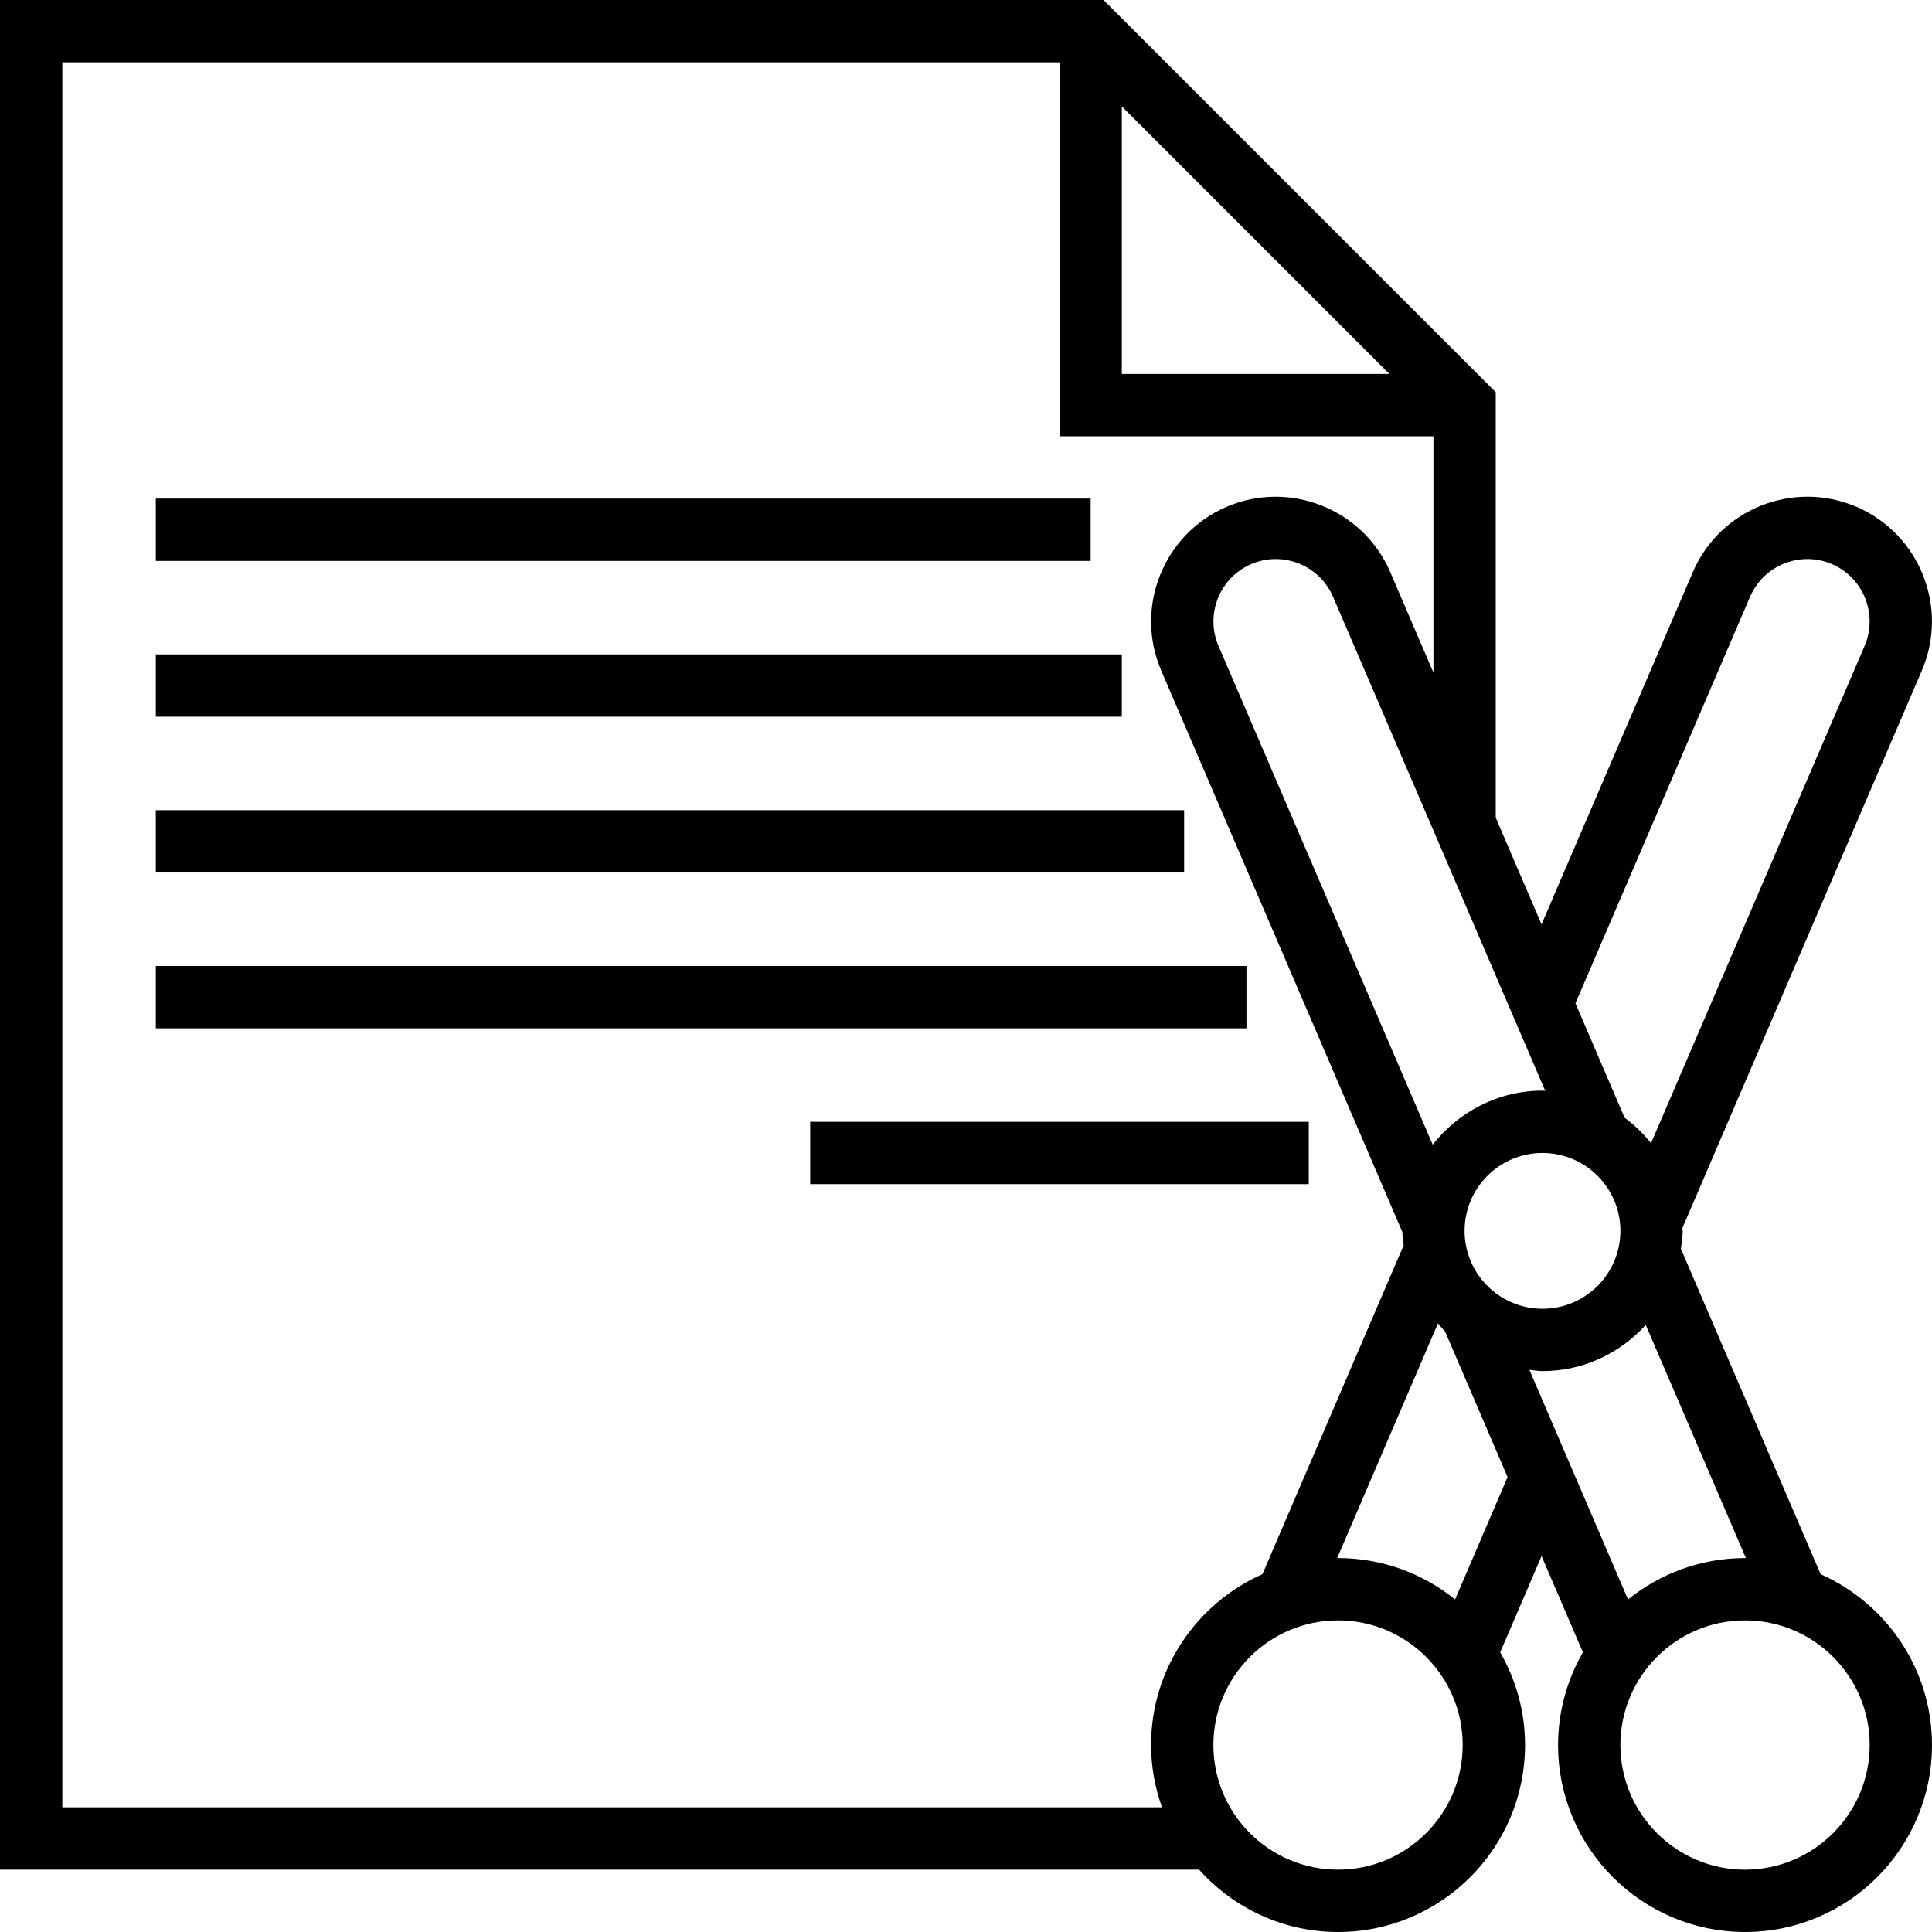
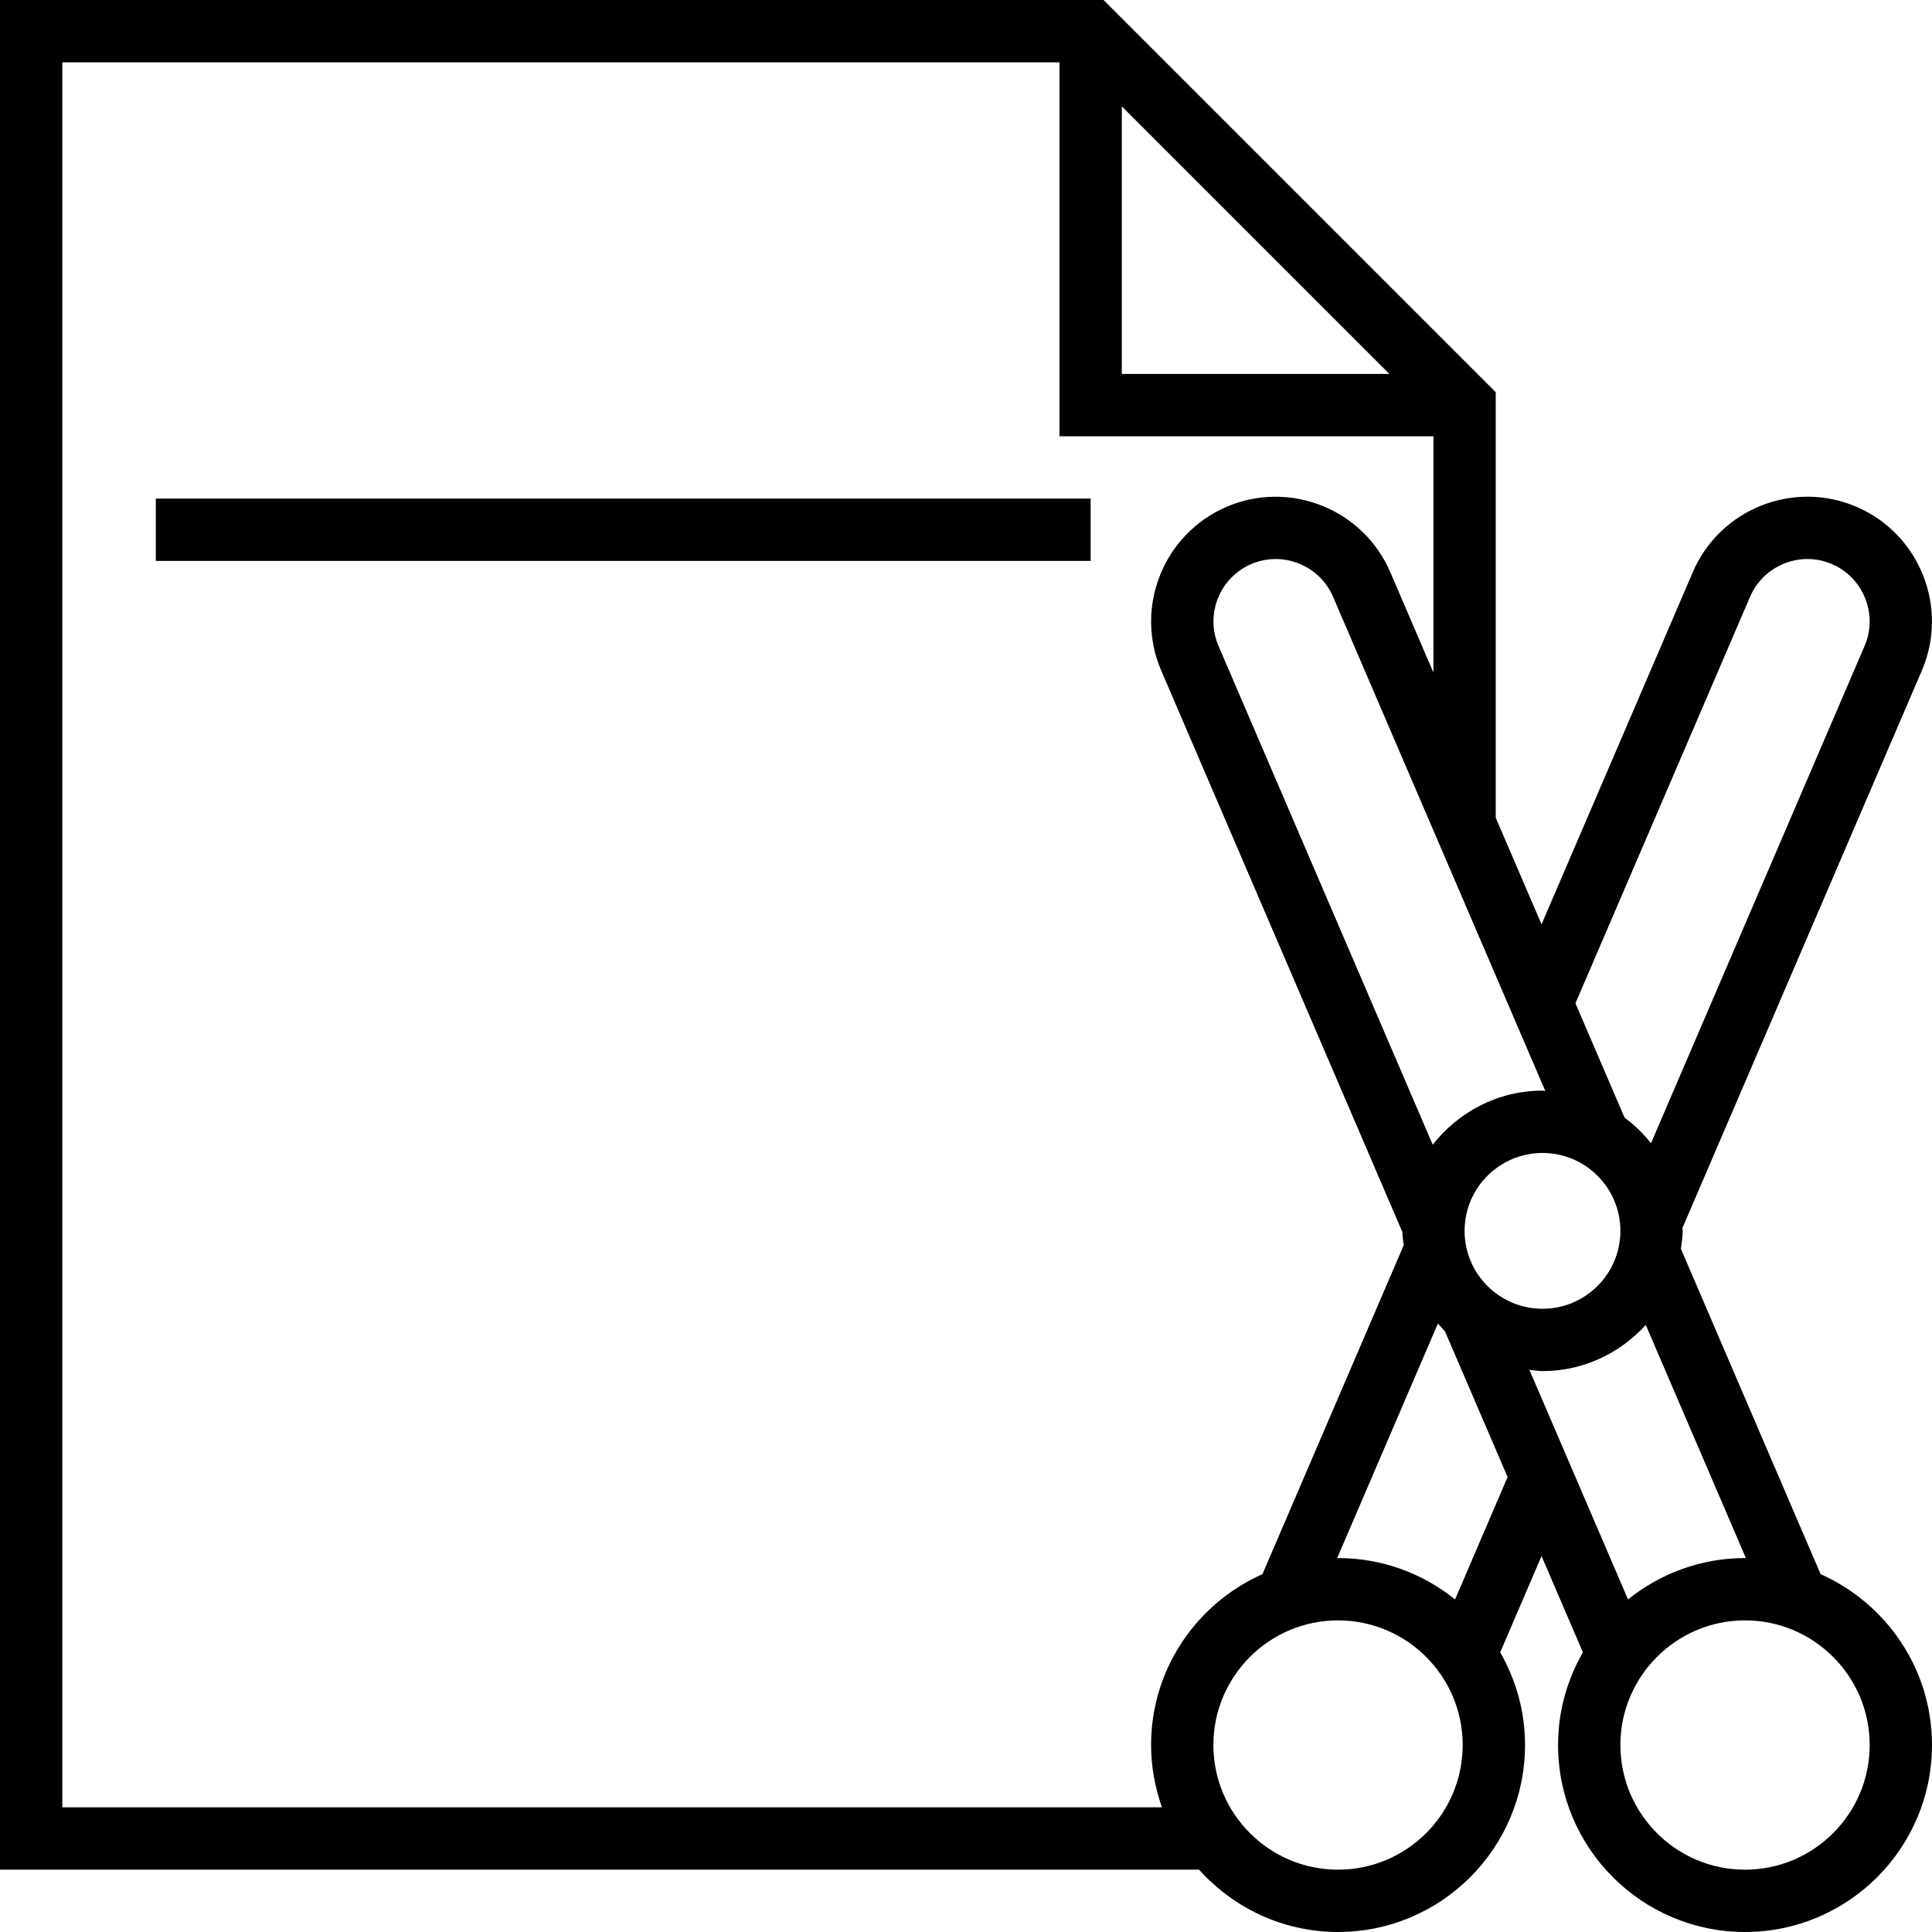
<svg xmlns="http://www.w3.org/2000/svg" fill="#000000" version="1.1" id="Layer_1" viewBox="0 0 295.238 295.238" xml:space="preserve">
  <g>
    <g>
      <g>
        <path d="M278.219,240.557l-21.352-49.719c0.114-0.91,0.276-1.805,0.276-2.743c0-0.148-0.043-0.29-0.043-0.438l36.59-85.19     c4.138-9.648-0.338-20.871-9.986-25.019c-9.662-4.143-20.886,0.338-25.019,9.99l-23.114,53.814l-7-16.295V59.933L168.638,0H0     v285.714h183.238c5.233,5.829,12.8,9.524,21.238,9.524c15.757,0,28.571-12.814,28.571-28.571c0-5.157-1.395-9.986-3.795-14.167     l6.319-14.71l6.319,14.71c-2.4,4.181-3.795,9.01-3.795,14.167c0,15.757,12.814,28.571,28.571,28.571s28.571-12.814,28.571-28.571     C295.239,255.024,288.229,245.005,278.219,240.557z M267.438,91.195c2.076-4.824,7.686-7.067,12.505-4.995     c4.829,2.076,7.062,7.686,4.995,12.51L252.3,174.695c-1.181-1.462-2.519-2.781-4.038-3.89l-7.51-17.486L267.438,91.195z      M247.62,188.095c0,6.567-5.338,11.905-11.905,11.905c-6.567,0-11.905-5.338-11.905-11.905c0-6.567,5.338-11.905,11.905-11.905     C242.281,176.19,247.62,181.529,247.62,188.095z M236.139,166.709c-0.148-0.005-0.281-0.043-0.424-0.043     c-6.829,0-12.848,3.271-16.776,8.257L186.206,98.71c-2.071-4.824,0.171-10.433,4.995-12.51c4.8-2.071,10.429,0.162,12.51,4.995     L236.139,166.709z M171.43,16.257l40.886,40.886H171.43V16.257z M175.901,266.662c0,3.343,0.61,6.538,1.667,9.524H9.524V9.524     h152.381v57.143h57.143v36.114l-6.59-15.343c-4.148-9.652-15.376-14.124-25.019-9.99c-9.648,4.148-14.129,15.371-9.99,25.019     l36.852,85.8c0.005,0.69,0.133,1.352,0.205,2.024l-21.586,50.262C182.911,245,175.901,255.019,175.901,266.662z M204.471,285.714     c-10.505,0-19.048-8.543-19.048-19.048s8.543-19.048,19.048-19.048s19.048,8.543,19.048,19.048S214.982,285.714,204.471,285.714z      M222.357,244.419c-4.9-3.948-11.114-6.324-17.886-6.324c-0.043,0-0.086,0.005-0.133,0.005l15.4-35.862     c0.357,0.405,0.69,0.829,1.076,1.205l9.567,22.271L222.357,244.419z M233.711,209.324c0.671,0.062,1.319,0.2,2.005,0.2     c6.267,0,11.862-2.752,15.781-7.052L266.8,238.1c-0.048,0-0.09-0.005-0.133-0.005c-6.767,0-12.986,2.376-17.881,6.324     L233.711,209.324z M266.667,285.714c-10.505,0-19.048-8.543-19.048-19.048s8.543-19.048,19.048-19.048     s19.048,8.543,19.048,19.048C285.714,277.171,277.172,285.714,266.667,285.714z" />
        <rect x="23.81" y="76.19" width="142.857" height="9.524" />
-         <rect x="23.81" y="100" width="147.619" height="9.524" />
-         <rect x="23.81" y="123.81" width="157.143" height="9.524" />
-         <rect x="23.81" y="147.619" width="166.667" height="9.524" />
-         <rect x="123.81" y="171.429" width="76.19" height="9.524" />
      </g>
    </g>
  </g>
</svg>